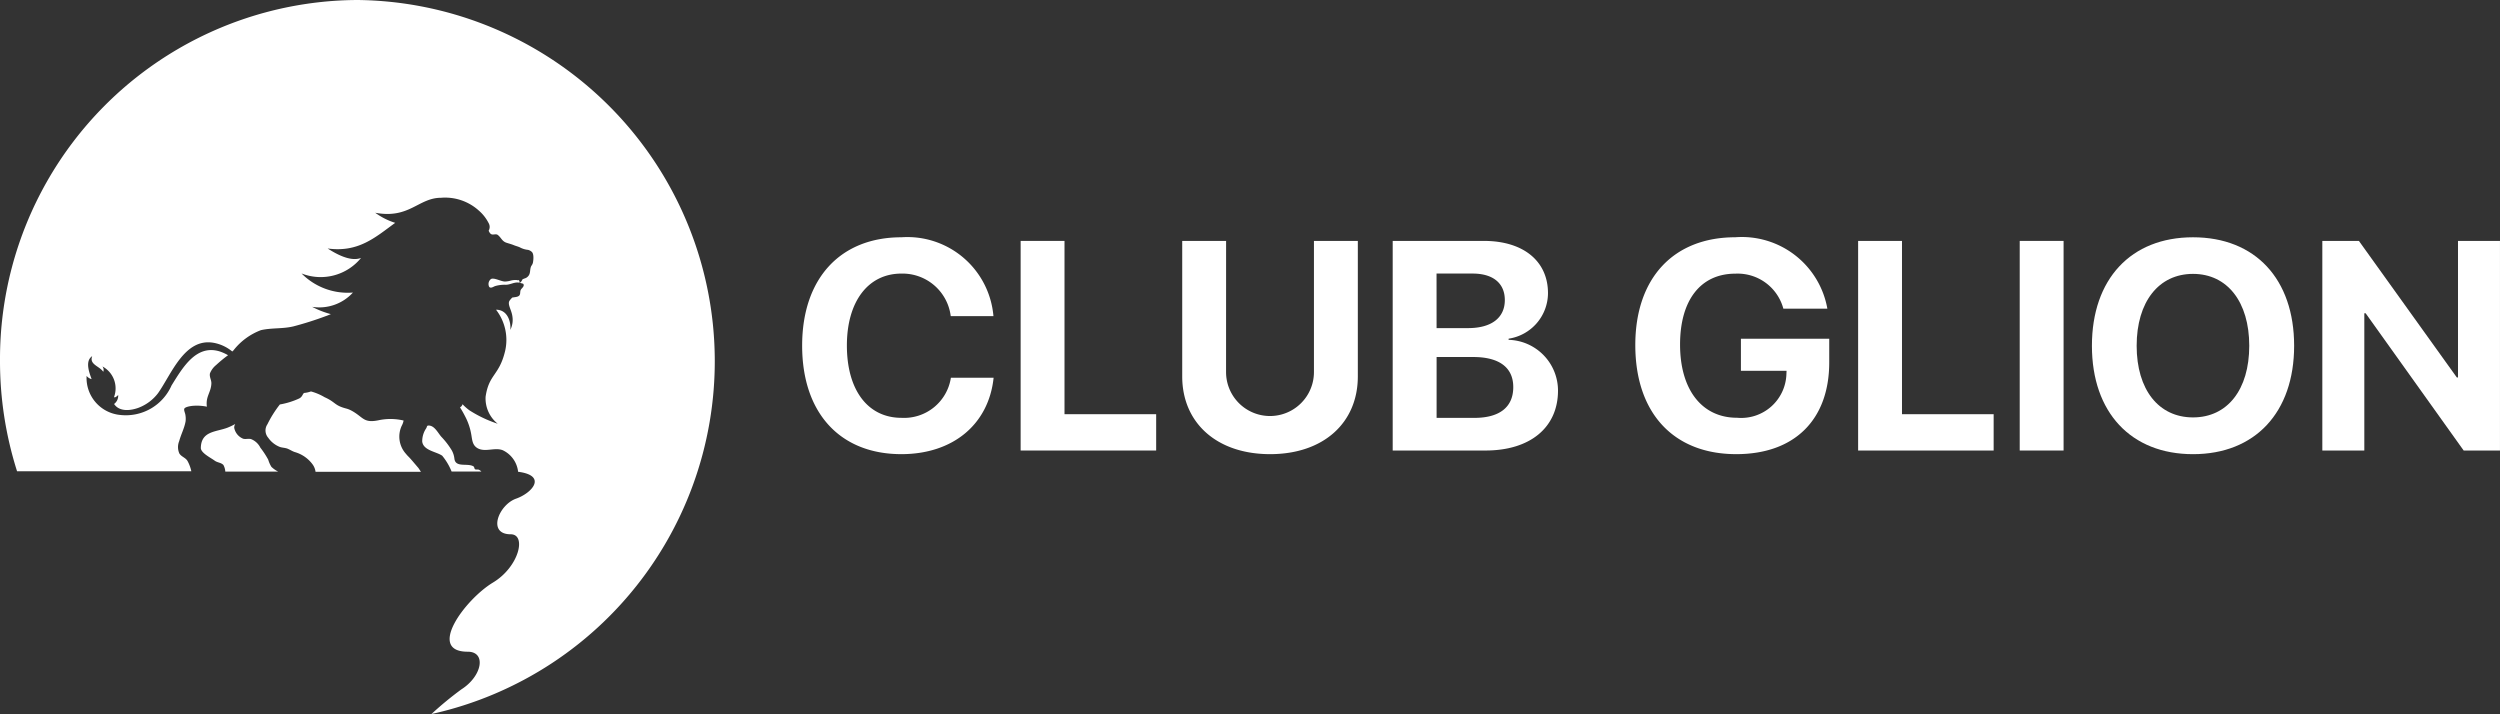
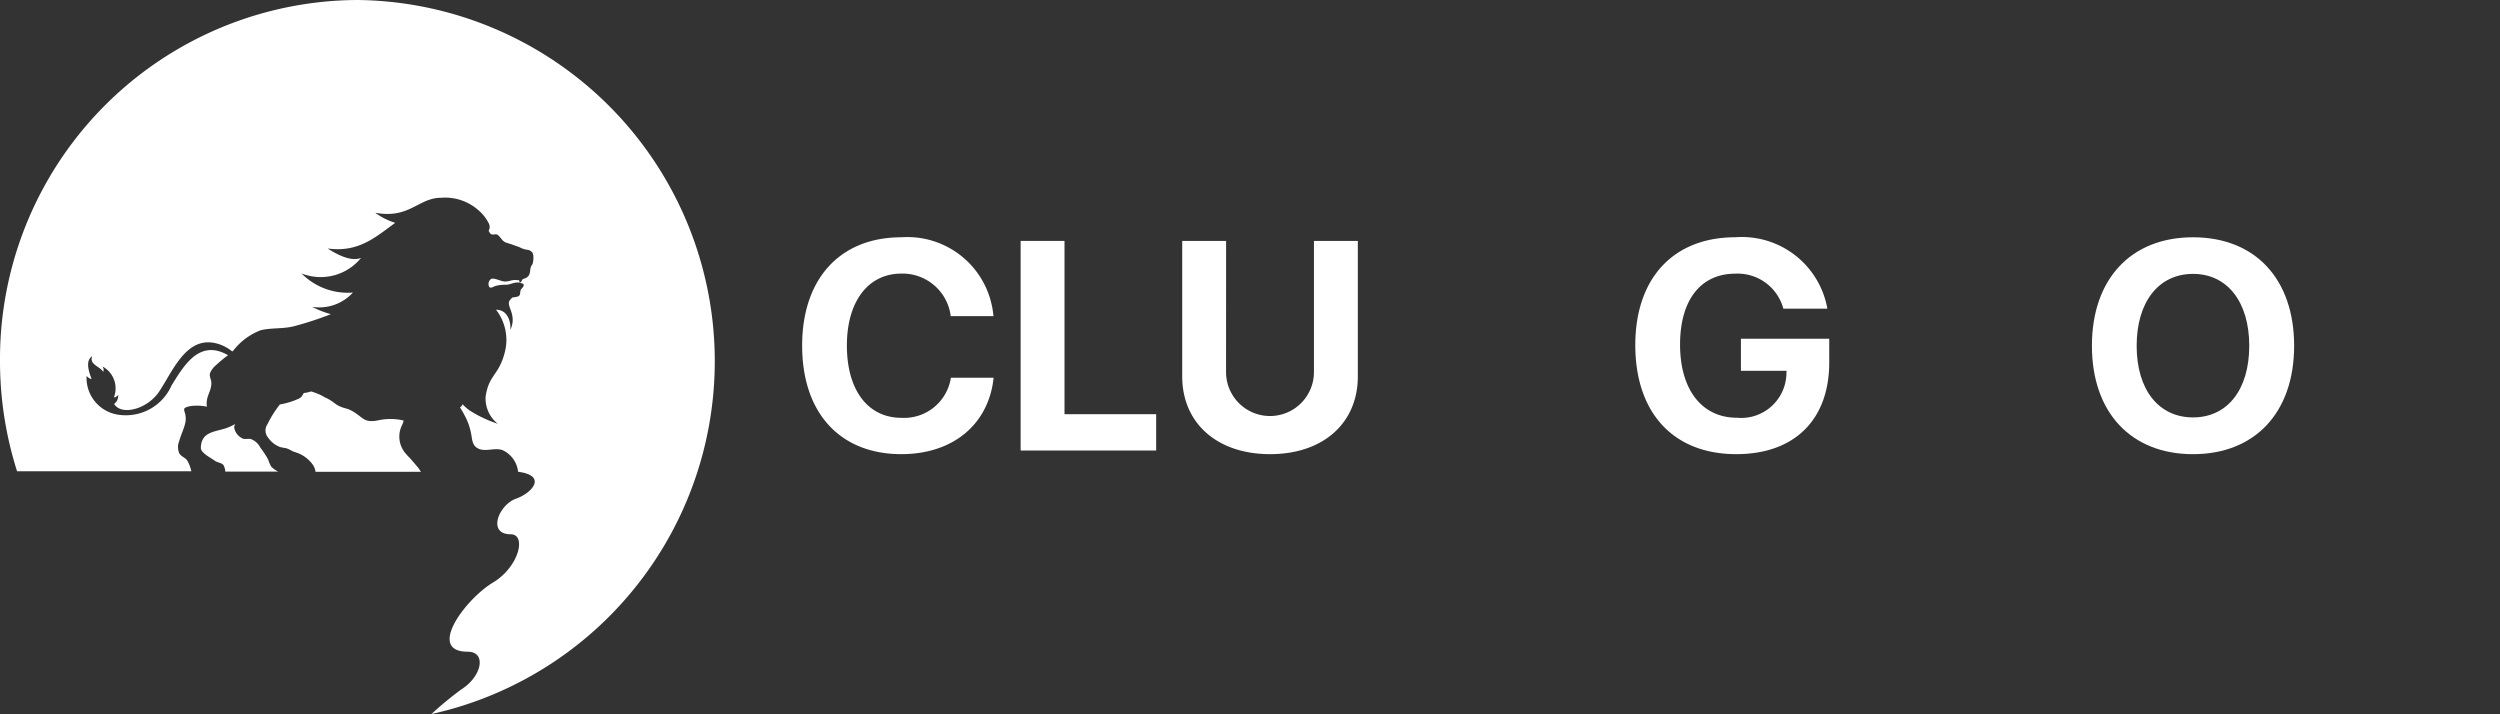
<svg xmlns="http://www.w3.org/2000/svg" width="122.543" height="35" viewBox="0 0 122.543 35">
  <rect x="0" y="0" width="122.543" height="35" fill="#333333" stroke="none" />
  <defs>
    <style>
      .cls-1, .cls-2 {
        fill: #fff;
      }

      .cls-1 {
        fill-rule: evenodd;
      }
    </style>
  </defs>
  <g id="グループ_895" data-name="グループ 895" transform="translate(-72 -90)">
    <g id="グループ_896" data-name="グループ 896" transform="translate(72 90)">
      <path id="パス_261" data-name="パス 261" class="cls-1" d="M105.84,132.752c-.069-.078-.145-.143-.207-.224a1.26,1.26,0,0,1-.215-1.383.839.839,0,0,0,.092-.258,2.8,2.8,0,0,0-1.238-.011c-.736.148-.73-.153-1.306-.468a1.183,1.183,0,0,0-.276-.111c-.582-.151-.506-.311-1.052-.553a2.676,2.676,0,0,0-.669-.283,1.343,1.343,0,0,1-.341.075c-.081.075-.078.189-.24.272a3.793,3.793,0,0,1-.943.292,5.433,5.433,0,0,0-.61.971.542.542,0,0,0,.041.662,1.242,1.242,0,0,0,.569.449c.121.041.264.039.385.089s.229.125.351.163a1.64,1.64,0,0,1,.866.6.791.791,0,0,1,.147.365h5.165c-.059-.091-.118-.181-.13-.195C106.1,133.056,105.972,132.9,105.84,132.752Z" transform="translate(-85.727 -110.274)" />
      <path id="パス_262" data-name="パス 262" class="cls-1" d="M121.545,118.447a1.661,1.661,0,0,1,.509-.06c.207,0,.394-.125.6-.111a.655.655,0,0,1,.075.011c0-.006,0-.012,0-.018a.1.1,0,0,0,0-.038c0-.011-.01-.019-.013-.028a.069.069,0,0,0-.007-.021c0-.012-.009-.018-.013-.026a.157.157,0,0,1-.052.01c-.013,0-.028-.008-.042-.01a.921.921,0,0,0-.3.025,1.181,1.181,0,0,1-.285.047c-.2,0-.54-.208-.691-.121a.309.309,0,0,0-.088.376C121.312,118.592,121.461,118.469,121.545,118.447Z" transform="translate(-97.262 -104.428)" />
      <path id="パス_263" data-name="パス 263" class="cls-1" d="M95.53,134.491a4.182,4.182,0,0,0-.386-.59.862.862,0,0,0-.457-.42c-.123-.034-.268.017-.386-.018a.722.722,0,0,1-.439-.54.351.351,0,0,1,.051-.183,3.051,3.051,0,0,1-.38.182c-.563.215-1.291.157-1.307.992,0,.247.484.48.676.622.131.1.316.092.431.215a.787.787,0,0,1,.093.322h2.587a1.351,1.351,0,0,1-.326-.23A1.4,1.4,0,0,1,95.53,134.491Z" transform="translate(-82.382 -111.958)" />
-       <path id="パス_264" data-name="パス 264" class="cls-1" d="M115.966,135.153h1.459a.387.387,0,0,0-.121-.087c-.049-.022-.145,0-.185-.022s-.036-.111-.074-.139c-.281-.186-.885.078-.941-.379a1.078,1.078,0,0,0-.128-.408,3.765,3.765,0,0,0-.512-.667c-.166-.187-.329-.546-.619-.553-.106,0-.075.058-.125.138a1.132,1.132,0,0,0-.194.65c.057.441.692.49.98.692A2.962,2.962,0,0,1,115.966,135.153Z" transform="translate(-93.83 -112.04)" />
      <path id="パス_265" data-name="パス 265" class="cls-1" d="M89.514,90A17.6,17.6,0,0,0,72,107.69a17.831,17.831,0,0,0,.836,5.409h8.542a1.814,1.814,0,0,0-.185-.5c-.092-.166-.3-.207-.4-.369a.767.767,0,0,1-.01-.605c.088-.333.259-.64.315-.98a1.092,1.092,0,0,0-.01-.306c-.008-.081-.081-.221-.056-.3.032-.092.291-.132.382-.143a2.466,2.466,0,0,1,.727.038c-.069-.5.2-.691.22-1.133.008-.177-.107-.322-.069-.5a1,1,0,0,1,.3-.406,6.415,6.415,0,0,1,.587-.483,2.169,2.169,0,0,0-.378-.175c-1.183-.394-1.856.8-2.393,1.658a2.446,2.446,0,0,1-2.523,1.444,1.82,1.82,0,0,1-1.64-1.912.467.467,0,0,0,.246.157c-.119-.329-.333-.888.029-1.127-.156.414.354.483.542.768a.276.276,0,0,0-.042-.264,1.22,1.22,0,0,1,.57,1.5.136.136,0,0,1,.031.021.36.36,0,0,0,.171-.124.5.5,0,0,1-.2.444c.261.393.809.328,1.194.187a2.161,2.161,0,0,0,.96-.716c.658-.93,1.3-2.721,2.725-2.47a1.984,1.984,0,0,1,.914.427c.017-.017.036-.031.053-.048a3.09,3.09,0,0,1,1.356-1c.524-.118,1.066-.057,1.59-.184a16.268,16.268,0,0,0,1.578-.5c.08-.027.166-.063.256-.1a4.4,4.4,0,0,1-.918-.358,2.231,2.231,0,0,0,2-.7,3.182,3.182,0,0,1-2.519-.936,2.555,2.555,0,0,0,2.916-.76c-.371.138-.891.017-1.636-.464,1.512.208,2.342-.552,3.311-1.257a3.327,3.327,0,0,1-.98-.495c1.676.316,2.114-.734,3.23-.734a2.462,2.462,0,0,1,1.852.631,2.011,2.011,0,0,1,.479.614.37.37,0,0,1,0,.369.407.407,0,0,0,.1.155c.106.082.25-.027.353.058.17.138.2.305.421.378.128.042.239.069.363.12.1.042.225.069.317.119a1.067,1.067,0,0,0,.378.11.418.418,0,0,1,.183.1c.1.091.09.351.052.54a.461.461,0,0,1-.078.15c-.092.179-.009.381-.185.533a.327.327,0,0,1-.115.069,1.343,1.343,0,0,0-.129.051.735.735,0,0,1-.04.075.264.264,0,0,1-.083.09l-.008.007c.03.007.058.016.086.025s.075.009.091.04c.056.121-.1.2-.138.292s0,.2-.074.272-.217.069-.311.091a.042.042,0,0,0-.023,0,1.045,1.045,0,0,0-.138.158c-.109.179.093.437.138.746a1.092,1.092,0,0,1-.1.686c.043-.32-.091-.992-.7-.992a2.411,2.411,0,0,1,.445,2.03c-.29,1.208-.792,1.12-.955,2.233a1.584,1.584,0,0,0,.594,1.327,6.131,6.131,0,0,1-1.387-.658,2.52,2.52,0,0,1-.339-.3.216.216,0,0,1-.053.1.649.649,0,0,1-.069.057,4.838,4.838,0,0,1,.243.426,2.958,2.958,0,0,1,.314.935c.044.26.057.5.309.642.374.207.853-.062,1.237.1a1.326,1.326,0,0,1,.744,1.052c1.434.183.7,1.036-.1,1.318-.848.3-1.434,1.746-.263,1.746.787,0,.415,1.593-.87,2.367-1.363.821-3.265,3.389-1.238,3.389.93,0,.711,1.2-.311,1.847A16.91,16.91,0,0,0,93.148,125a17.709,17.709,0,0,0-3.634-35Z" transform="translate(-72 -90)" />
    </g>
    <g id="グループ_897" data-name="グループ 897" transform="translate(111.319 101.631)">
      <path id="パス_310" data-name="パス 310" class="cls-2" d="M153,119.24c0-3.311,1.887-5.312,4.863-5.312a4.233,4.233,0,0,1,4.514,3.866h-2.093a2.381,2.381,0,0,0-2.421-2.086c-1.623,0-2.67,1.36-2.67,3.525,0,2.193,1.032,3.545,2.677,3.545a2.32,2.32,0,0,0,2.421-1.965h2.094c-.242,2.293-2,3.745-4.522,3.745C154.873,124.558,153,122.558,153,119.24Z" transform="translate(-153 -113.928)" />
      <path id="パス_311" data-name="パス 311" class="cls-2" d="M181.649,124.568h-6.643V114.294h2.15v8.494h4.493Z" transform="translate(-164.296 -114.116)" />
      <path id="パス_312" data-name="パス 312" class="cls-2" d="M193.427,120.723a2.154,2.154,0,1,0,4.308,0v-6.429h2.151v6.643c0,2.264-1.673,3.809-4.3,3.809s-4.308-1.545-4.308-3.809v-6.643h2.151Z" transform="translate(-172.648 -114.116)" />
-       <path id="パス_313" data-name="パス 313" class="cls-2" d="M212.478,124.568V114.294h4.472c1.93,0,3.14.989,3.14,2.563a2.267,2.267,0,0,1-1.93,2.229v.057a2.491,2.491,0,0,1,2.421,2.485c0,1.808-1.36,2.94-3.553,2.94Zm2.151-6h1.545c1.147,0,1.8-.506,1.8-1.374,0-.826-.577-1.3-1.581-1.3h-1.766Zm1.851,4.4c1.239,0,1.908-.527,1.908-1.509,0-.962-.691-1.474-1.958-1.474h-1.8v2.983Z" transform="translate(-183.531 -114.116)" />
      <path id="パス_314" data-name="パス 314" class="cls-2" d="M241.862,124.558c-3.069,0-4.949-2.008-4.949-5.348,0-3.289,1.88-5.283,4.9-5.283a4.256,4.256,0,0,1,4.514,3.5h-2.157a2.32,2.32,0,0,0-2.35-1.716c-1.7,0-2.713,1.289-2.713,3.475,0,2.228,1.082,3.588,2.792,3.588a2.218,2.218,0,0,0,2.421-2.136l.007-.164H242.09V118.9h4.329v1.161C246.419,122.864,244.724,124.558,241.862,124.558Z" transform="translate(-196.074 -113.928)" />
-       <path id="パス_315" data-name="パス 315" class="cls-2" d="M266,124.568h-6.643V114.294h2.15v8.494H266Z" transform="translate(-207.596 -114.116)" />
-       <path id="パス_316" data-name="パス 316" class="cls-2" d="M275.63,124.568V114.294h2.15v10.274Z" transform="translate(-215.948 -114.116)" />
      <path id="パス_317" data-name="パス 317" class="cls-2" d="M292.813,119.247c0,3.268-1.916,5.312-4.956,5.312s-4.956-2.044-4.956-5.312,1.908-5.319,4.956-5.319S292.813,115.972,292.813,119.247Zm-7.719,0c0,2.15,1.076,3.51,2.763,3.51s2.756-1.36,2.756-3.51-1.075-3.525-2.756-3.525S285.094,117.089,285.094,119.247Z" transform="translate(-219.68 -113.928)" />
-       <path id="パス_318" data-name="パス 318" class="cls-2" d="M306.107,124.568V114.294H307.9l4.8,6.693h.057v-6.693h2.058v10.274h-1.78l-4.806-6.729h-.064v6.729Z" transform="translate(-231.592 -114.116)" />
    </g>
  </g>
</svg>